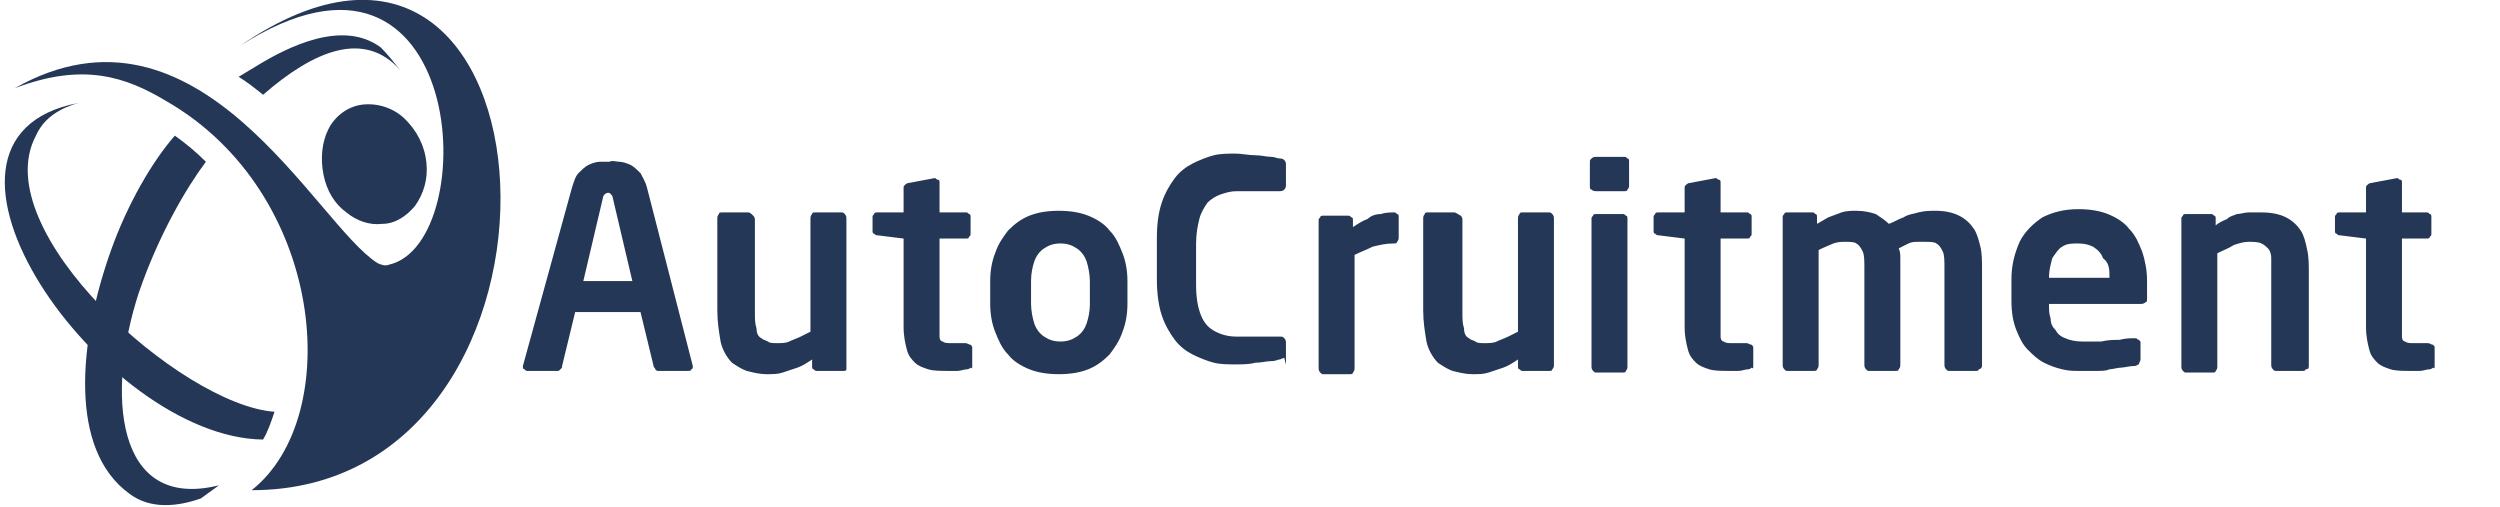
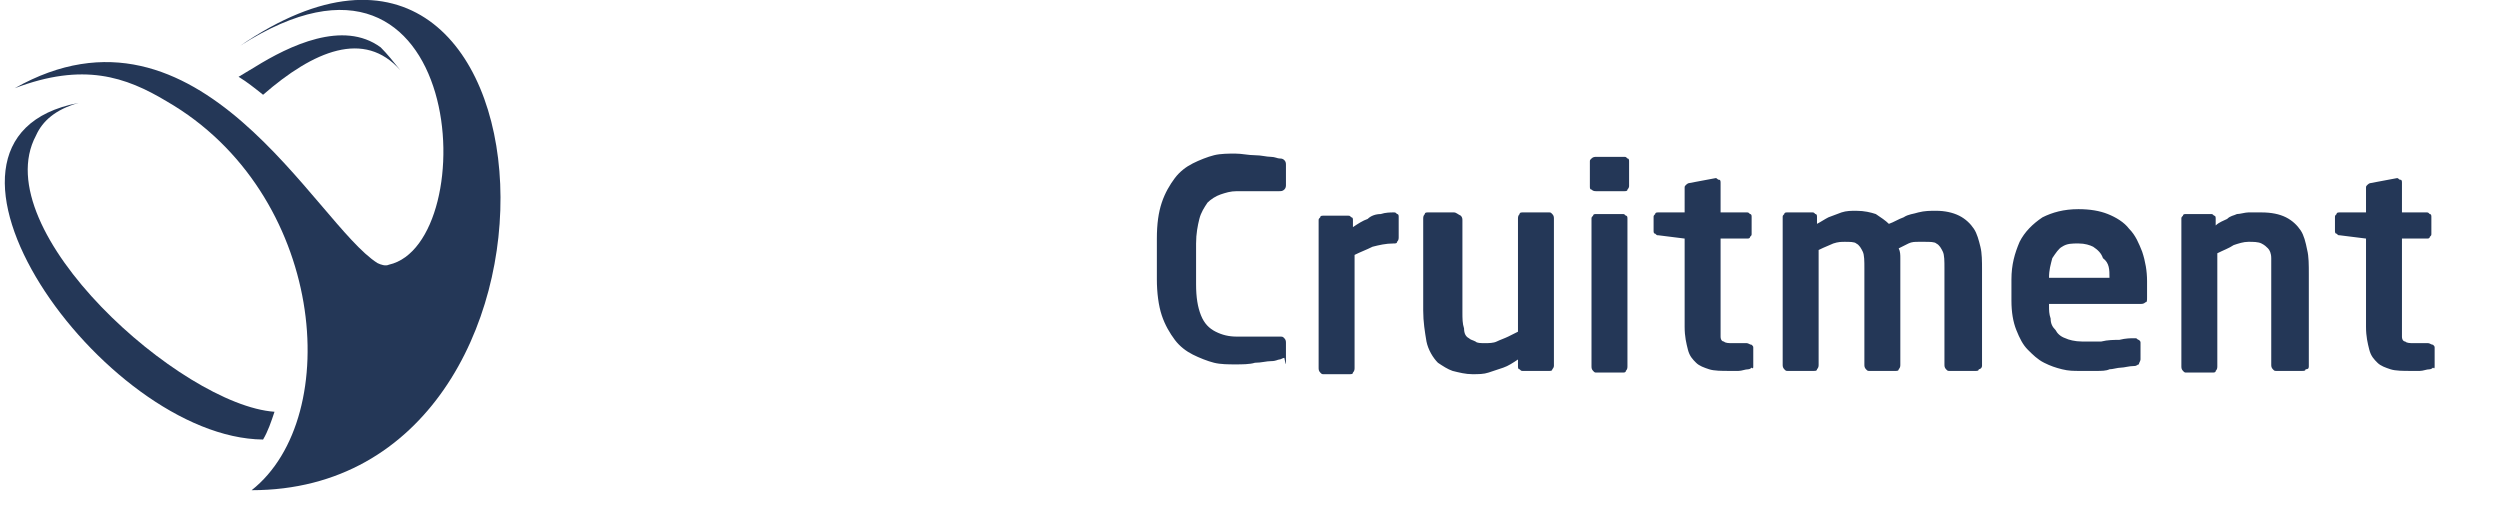
<svg xmlns="http://www.w3.org/2000/svg" version="1.1" x="0px" y="0px" viewBox="0 0 153 31" style="enable-background:new 0 0 153 31;" xml:space="preserve">
  <style type="text/css">
	.st0{fill:#243757;}
	.st1{fill-rule:evenodd;clip-rule:evenodd;fill:#243757;}
	.st2{display:none;}
	.st3{display:inline;}
	.st4{fill:#222222;}
</style>
  <g id="Layer_2">
    <g>
      <g>
        <g>
-           <path class="st0" d="M42.4,22.4C42.4,22.4,42.4,22.4,42.4,22.4C42.4,22.4,42.4,22.4,42.4,22.4l-2.8-10.9      c-0.1-0.4-0.3-0.7-0.4-0.9c-0.2-0.2-0.4-0.4-0.6-0.5c-0.2-0.1-0.5-0.2-0.7-0.2c-0.2,0-0.4-0.1-0.6,0c-0.2,0-0.4,0-0.6,0      c-0.2,0-0.5,0.1-0.7,0.2c-0.2,0.1-0.4,0.3-0.6,0.5c-0.2,0.2-0.3,0.6-0.4,0.9L32,22.4c0,0,0,0,0,0c0,0,0,0,0,0      c0,0.1,0,0.2,0.1,0.2c0.1,0.1,0.1,0.1,0.2,0.1h1.8c0.1,0,0.1,0,0.2-0.1c0.1-0.1,0.1-0.1,0.1-0.2l0.8-3.3h4l0.8,3.3      c0,0.1,0.1,0.1,0.1,0.2c0.1,0.1,0.1,0.1,0.2,0.1h1.8c0.1,0,0.2,0,0.2-0.1C42.4,22.6,42.4,22.5,42.4,22.4L42.4,22.4z M38.7,17.2      h-3l1.2-5.1c0-0.1,0.1-0.2,0.1-0.2c0,0,0.1-0.1,0.2-0.1c0.1,0,0.1,0,0.2,0.1c0,0,0.1,0.1,0.1,0.2L38.7,17.2L38.7,17.2z       M51.8,22.4v-9c0-0.1,0-0.2-0.1-0.3c-0.1-0.1-0.1-0.1-0.2-0.1h-1.6c-0.1,0-0.2,0-0.2,0.1c-0.1,0.1-0.1,0.2-0.1,0.3v6.9      c-0.2,0.1-0.4,0.2-0.6,0.3c-0.2,0.1-0.5,0.2-0.7,0.3c-0.2,0.1-0.5,0.1-0.7,0.1c-0.3,0-0.5,0-0.6-0.1c-0.2-0.1-0.3-0.1-0.4-0.2      c-0.2-0.1-0.3-0.3-0.3-0.6c-0.1-0.3-0.1-0.6-0.1-1v-5.6c0-0.1,0-0.2-0.1-0.3C46,13.1,45.9,13,45.8,13h-1.6c-0.1,0-0.2,0-0.2,0.1      c-0.1,0.1-0.1,0.2-0.1,0.3V19c0,0.7,0.1,1.3,0.2,1.9c0.1,0.5,0.4,1,0.7,1.3c0.3,0.2,0.6,0.4,0.9,0.5c0.4,0.1,0.8,0.2,1.2,0.2      c0.4,0,0.7,0,1-0.1c0.3-0.1,0.6-0.2,0.9-0.3c0.3-0.1,0.6-0.3,0.9-0.5v0.4c0,0.1,0,0.2,0.1,0.2c0.1,0.1,0.1,0.1,0.2,0.1h1.6      c0.1,0,0.2,0,0.2-0.1C51.8,22.6,51.8,22.5,51.8,22.4L51.8,22.4z M59.5,22.4v-1.1c0-0.1,0-0.1-0.1-0.2c-0.1,0-0.2-0.1-0.3-0.1      h-0.9c-0.2,0-0.4,0-0.5-0.1c-0.1,0-0.2-0.1-0.2-0.3c0-0.1,0-0.3,0-0.6v-5.4h1.6c0.1,0,0.2,0,0.2-0.1c0.1-0.1,0.1-0.1,0.1-0.2v-1      c0-0.1,0-0.2-0.1-0.2c-0.1-0.1-0.1-0.1-0.2-0.1h-1.6v-1.8c0-0.1,0-0.2-0.1-0.2c-0.1,0-0.1-0.1-0.2-0.1c0,0,0,0,0,0c0,0,0,0,0,0      l-1.6,0.3c-0.1,0-0.2,0.1-0.2,0.1c-0.1,0.1-0.1,0.1-0.1,0.2V13h-1.6c-0.1,0-0.2,0-0.2,0.1c-0.1,0.1-0.1,0.1-0.1,0.2v0.8      c0,0.1,0,0.2,0.1,0.2c0.1,0.1,0.1,0.1,0.2,0.1l1.6,0.2v5.4c0,0.6,0.1,1,0.2,1.4c0.1,0.4,0.3,0.6,0.5,0.8      c0.2,0.2,0.5,0.3,0.8,0.4c0.3,0.1,0.8,0.1,1.2,0.1c0.2,0,0.4,0,0.6,0c0.2,0,0.4-0.1,0.6-0.1c0.1,0,0.2-0.1,0.2-0.1      C59.5,22.6,59.5,22.5,59.5,22.4L59.5,22.4z M69,18.6v-1.4c0-0.6-0.1-1.2-0.3-1.7c-0.2-0.5-0.4-1-0.8-1.4      c-0.3-0.4-0.8-0.7-1.3-0.9c-0.5-0.2-1.1-0.3-1.8-0.3c-0.7,0-1.3,0.1-1.8,0.3c-0.5,0.2-0.9,0.5-1.3,0.9c-0.3,0.4-0.6,0.8-0.8,1.4      c-0.2,0.5-0.3,1.1-0.3,1.7v1.4c0,0.6,0.1,1.2,0.3,1.7c0.2,0.5,0.4,1,0.8,1.4c0.3,0.4,0.8,0.7,1.3,0.9c0.5,0.2,1.1,0.3,1.8,0.3      c0.7,0,1.3-0.1,1.8-0.3c0.5-0.2,0.9-0.5,1.3-0.9c0.3-0.4,0.6-0.8,0.8-1.4C68.9,19.8,69,19.2,69,18.6L69,18.6z M66.7,18.6      c0,0.5-0.1,0.9-0.2,1.2c-0.1,0.3-0.3,0.6-0.6,0.8c-0.3,0.2-0.6,0.3-1,0.3c-0.4,0-0.7-0.1-1-0.3c-0.3-0.2-0.5-0.5-0.6-0.8      c-0.1-0.3-0.2-0.8-0.2-1.2v-1.4c0-0.5,0.1-0.9,0.2-1.2c0.1-0.3,0.3-0.6,0.6-0.8c0.3-0.2,0.6-0.3,1-0.3c0.4,0,0.7,0.1,1,0.3      c0.3,0.2,0.5,0.5,0.6,0.8c0.1,0.3,0.2,0.8,0.2,1.2V18.6L66.7,18.6z" />
          <path class="st0" d="M78.7,22.2V21c0-0.1,0-0.2-0.1-0.3c-0.1-0.1-0.1-0.1-0.3-0.1c0,0,0,0,0,0c0,0,0,0,0,0c-0.2,0-0.3,0-0.5,0      c-0.2,0-0.4,0-0.7,0c-0.2,0-0.5,0-0.7,0c-0.3,0-0.5,0-0.7,0c-0.5,0-0.9-0.1-1.3-0.3c-0.4-0.2-0.7-0.5-0.9-1      c-0.2-0.5-0.3-1.1-0.3-1.9v-2.5c0-0.6,0.1-1.1,0.2-1.5c0.1-0.4,0.3-0.7,0.5-1c0.2-0.2,0.5-0.4,0.8-0.5c0.3-0.1,0.6-0.2,1-0.2      c0.2,0,0.5,0,0.7,0c0.2,0,0.5,0,0.7,0c0.2,0,0.5,0,0.7,0c0.2,0,0.4,0,0.5,0c0,0,0,0,0,0c0,0,0,0,0,0c0.1,0,0.2,0,0.3-0.1      c0.1-0.1,0.1-0.2,0.1-0.3v-1.2c0-0.1,0-0.2-0.1-0.3c-0.1-0.1-0.2-0.1-0.3-0.1c-0.1,0-0.3-0.1-0.5-0.1c-0.3,0-0.6-0.1-1-0.1      c-0.4,0-0.8-0.1-1.2-0.1c-0.4,0-0.9,0-1.3,0.1c-0.4,0.1-0.9,0.3-1.3,0.5c-0.4,0.2-0.8,0.5-1.1,0.9c-0.3,0.4-0.6,0.9-0.8,1.5      c-0.2,0.6-0.3,1.3-0.3,2.2v2.5c0,0.8,0.1,1.6,0.3,2.2c0.2,0.6,0.5,1.1,0.8,1.5c0.3,0.4,0.7,0.7,1.1,0.9c0.4,0.2,0.9,0.4,1.3,0.5      c0.4,0.1,0.9,0.1,1.3,0.1c0.4,0,0.9,0,1.2-0.1c0.4,0,0.7-0.1,1-0.1c0.3,0,0.4-0.1,0.5-0.1c0.1,0,0.2-0.1,0.3-0.1      C78.7,22.4,78.7,22.3,78.7,22.2L78.7,22.2z M85.6,14.5v-1.2c0-0.1,0-0.2-0.1-0.2c-0.1-0.1-0.1-0.1-0.2-0.1c-0.2,0-0.5,0-0.8,0.1      c-0.3,0-0.6,0.1-0.8,0.3c-0.3,0.1-0.6,0.3-0.9,0.5v-0.4c0-0.1,0-0.2-0.1-0.2c-0.1-0.1-0.1-0.1-0.2-0.1H81c-0.1,0-0.2,0-0.2,0.1      c-0.1,0.1-0.1,0.1-0.1,0.2v9c0,0.1,0,0.2,0.1,0.3c0.1,0.1,0.1,0.1,0.2,0.1h1.6c0.1,0,0.2,0,0.2-0.1c0.1-0.1,0.1-0.2,0.1-0.3      v-6.9c0.4-0.2,0.7-0.3,1.1-0.5c0.4-0.1,0.8-0.2,1.3-0.2c0.1,0,0.2,0,0.2-0.1C85.6,14.7,85.6,14.6,85.6,14.5L85.6,14.5z       M95.1,22.4v-9c0-0.1,0-0.2-0.1-0.3c-0.1-0.1-0.1-0.1-0.2-0.1h-1.6c-0.1,0-0.2,0-0.2,0.1c-0.1,0.1-0.1,0.2-0.1,0.3v6.9      c-0.2,0.1-0.4,0.2-0.6,0.3c-0.2,0.1-0.5,0.2-0.7,0.3c-0.2,0.1-0.5,0.1-0.7,0.1c-0.3,0-0.5,0-0.6-0.1c-0.2-0.1-0.3-0.1-0.4-0.2      c-0.2-0.1-0.3-0.3-0.3-0.6c-0.1-0.3-0.1-0.6-0.1-1v-5.6c0-0.1,0-0.2-0.1-0.3C89.2,13.1,89.1,13,89,13h-1.6c-0.1,0-0.2,0-0.2,0.1      c-0.1,0.1-0.1,0.2-0.1,0.3V19c0,0.7,0.1,1.3,0.2,1.9c0.1,0.5,0.4,1,0.7,1.3c0.3,0.2,0.6,0.4,0.9,0.5c0.4,0.1,0.8,0.2,1.2,0.2      c0.4,0,0.7,0,1-0.1c0.3-0.1,0.6-0.2,0.9-0.3c0.3-0.1,0.6-0.3,0.9-0.5v0.4c0,0.1,0,0.2,0.1,0.2c0.1,0.1,0.1,0.1,0.2,0.1h1.6      c0.1,0,0.2,0,0.2-0.1C95,22.6,95.1,22.5,95.1,22.4L95.1,22.4z M99.7,11.4V9.9c0-0.1,0-0.2-0.1-0.2c-0.1-0.1-0.1-0.1-0.2-0.1      h-1.7c-0.1,0-0.2,0-0.3,0.1c-0.1,0.1-0.1,0.1-0.1,0.2v1.5c0,0.1,0,0.2,0.1,0.2c0.1,0.1,0.2,0.1,0.3,0.1h1.7c0.1,0,0.2,0,0.2-0.1      C99.6,11.6,99.7,11.5,99.7,11.4L99.7,11.4z M99.6,22.4v-9c0-0.1,0-0.2-0.1-0.2c-0.1-0.1-0.1-0.1-0.2-0.1h-1.6      c-0.1,0-0.2,0-0.2,0.1c-0.1,0.1-0.1,0.1-0.1,0.2v9c0,0.1,0,0.2,0.1,0.3c0.1,0.1,0.1,0.1,0.2,0.1h1.6c0.1,0,0.2,0,0.2-0.1      C99.6,22.6,99.6,22.5,99.6,22.4L99.6,22.4z M107.3,22.4v-1.1c0-0.1,0-0.1-0.1-0.2c-0.1,0-0.2-0.1-0.3-0.1h-0.9      c-0.2,0-0.4,0-0.5-0.1c-0.1,0-0.2-0.1-0.2-0.3c0-0.1,0-0.3,0-0.6v-5.4h1.6c0.1,0,0.2,0,0.2-0.1c0.1-0.1,0.1-0.1,0.1-0.2v-1      c0-0.1,0-0.2-0.1-0.2c-0.1-0.1-0.1-0.1-0.2-0.1h-1.6v-1.8c0-0.1,0-0.2-0.1-0.2c-0.1,0-0.1-0.1-0.2-0.1c0,0,0,0,0,0c0,0,0,0,0,0      l-1.6,0.3c-0.1,0-0.2,0.1-0.2,0.1c-0.1,0.1-0.1,0.1-0.1,0.2V13h-1.6c-0.1,0-0.2,0-0.2,0.1c-0.1,0.1-0.1,0.1-0.1,0.2v0.8      c0,0.1,0,0.2,0.1,0.2c0.1,0.1,0.1,0.1,0.2,0.1l1.6,0.2v5.4c0,0.6,0.1,1,0.2,1.4c0.1,0.4,0.3,0.6,0.5,0.8      c0.2,0.2,0.5,0.3,0.8,0.4c0.3,0.1,0.8,0.1,1.2,0.1c0.2,0,0.4,0,0.6,0c0.2,0,0.4-0.1,0.6-0.1c0.1,0,0.2-0.1,0.2-0.1      C107.3,22.6,107.3,22.5,107.3,22.4L107.3,22.4z M121.3,22.4v-5.9c0-0.5,0-1-0.1-1.4c-0.1-0.4-0.2-0.8-0.4-1.1      c-0.2-0.3-0.5-0.6-0.9-0.8c-0.4-0.2-0.9-0.3-1.4-0.3c-0.4,0-0.7,0-1.1,0.1c-0.3,0.1-0.6,0.1-0.9,0.3c-0.3,0.1-0.6,0.3-0.9,0.4      c-0.2-0.2-0.5-0.4-0.8-0.6c-0.3-0.1-0.7-0.2-1.2-0.2c-0.3,0-0.6,0-0.9,0.1c-0.3,0.1-0.5,0.2-0.8,0.3c-0.2,0.1-0.5,0.3-0.7,0.4      v-0.4c0-0.1,0-0.2-0.1-0.2c-0.1-0.1-0.1-0.1-0.2-0.1h-1.5c-0.1,0-0.2,0-0.2,0.1c-0.1,0.1-0.1,0.1-0.1,0.2v9c0,0.1,0,0.2,0.1,0.3      c0.1,0.1,0.1,0.1,0.2,0.1h1.6c0.1,0,0.2,0,0.2-0.1c0.1-0.1,0.1-0.2,0.1-0.3v-7c0.4-0.2,0.7-0.3,0.9-0.4c0.3-0.1,0.5-0.1,0.7-0.1      c0.3,0,0.6,0,0.7,0.1c0.2,0.1,0.3,0.3,0.4,0.5c0.1,0.2,0.1,0.6,0.1,1v5.9c0,0.1,0,0.2,0.1,0.3c0.1,0.1,0.1,0.1,0.2,0.1h1.6      c0.1,0,0.2,0,0.2-0.1c0.1-0.1,0.1-0.2,0.1-0.3v-5.9c0-0.2,0-0.4,0-0.6c0-0.2,0-0.4-0.1-0.6c0.2-0.1,0.4-0.2,0.6-0.3      c0.2-0.1,0.4-0.1,0.6-0.1c0.2,0,0.3,0,0.4,0c0.3,0,0.6,0,0.7,0.1c0.2,0.1,0.3,0.3,0.4,0.5c0.1,0.2,0.1,0.6,0.1,1v5.9      c0,0.1,0,0.2,0.1,0.3c0.1,0.1,0.1,0.1,0.2,0.1h1.6c0.1,0,0.2,0,0.2-0.1C121.2,22.6,121.3,22.5,121.3,22.4L121.3,22.4z       M131.4,18.2v-1c0-0.6-0.1-1.2-0.3-1.8c-0.2-0.5-0.4-1-0.8-1.4c-0.3-0.4-0.8-0.7-1.3-0.9c-0.5-0.2-1.1-0.3-1.8-0.3      c-0.9,0-1.6,0.2-2.2,0.5c-0.6,0.4-1.1,0.9-1.4,1.5c-0.3,0.7-0.5,1.4-0.5,2.3v1.3c0,0.7,0.1,1.3,0.3,1.8c0.2,0.5,0.4,0.9,0.7,1.2      c0.3,0.3,0.6,0.6,1,0.8c0.4,0.2,0.7,0.3,1.1,0.4c0.4,0.1,0.7,0.1,1.1,0.1c0.4,0,0.7,0,1,0c0.3,0,0.6,0,0.8-0.1      c0.2,0,0.5-0.1,0.7-0.1c0.2,0,0.5-0.1,0.8-0.1c0.2,0,0.2-0.1,0.3-0.1c0-0.1,0.1-0.2,0.1-0.3V21c0-0.1,0-0.1-0.1-0.2      c-0.1,0-0.1-0.1-0.2-0.1c0,0,0,0-0.1,0c-0.2,0-0.5,0-0.9,0.1c-0.3,0-0.7,0-1.1,0.1c-0.4,0-0.8,0-1.2,0c-0.4,0-0.8-0.1-1-0.2      c-0.3-0.1-0.5-0.3-0.6-0.5c-0.2-0.2-0.3-0.4-0.3-0.7c-0.1-0.3-0.1-0.5-0.1-0.8v-0.1h5.6c0.1,0,0.2,0,0.3-0.1      C131.4,18.5,131.4,18.4,131.4,18.2L131.4,18.2z M129.1,17h-3.7V17c0-0.5,0.1-0.8,0.2-1.2c0.2-0.3,0.4-0.6,0.6-0.7      c0.3-0.2,0.6-0.2,1-0.2c0.4,0,0.7,0.1,0.9,0.2c0.3,0.2,0.5,0.4,0.6,0.7C129.1,16.1,129.1,16.5,129.1,17L129.1,17L129.1,17z       M141.3,22.4v-5.6c0-0.6,0-1.1-0.1-1.5c-0.1-0.5-0.2-0.9-0.4-1.2c-0.2-0.3-0.5-0.6-0.9-0.8c-0.4-0.2-0.9-0.3-1.5-0.3      c-0.3,0-0.5,0-0.8,0c-0.2,0-0.5,0.1-0.7,0.1c-0.2,0.1-0.4,0.1-0.6,0.3c-0.2,0.1-0.5,0.2-0.7,0.4v-0.4c0-0.1,0-0.2-0.1-0.2      c-0.1-0.1-0.1-0.1-0.2-0.1h-1.5c-0.1,0-0.2,0-0.2,0.1c-0.1,0.1-0.1,0.1-0.1,0.2v9c0,0.1,0,0.2,0.1,0.3c0.1,0.1,0.1,0.1,0.2,0.1      h1.6c0.1,0,0.2,0,0.2-0.1c0.1-0.1,0.1-0.2,0.1-0.3v-6.9c0.4-0.2,0.7-0.3,1-0.5c0.3-0.1,0.6-0.2,0.9-0.2c0.3,0,0.6,0,0.8,0.1      c0.2,0.1,0.3,0.2,0.4,0.3c0.1,0.1,0.2,0.3,0.2,0.6c0,0.2,0,0.6,0,0.9v5.6c0,0.1,0,0.2,0.1,0.3c0.1,0.1,0.1,0.1,0.2,0.1h1.6      c0.1,0,0.2,0,0.2-0.1C141.3,22.6,141.3,22.5,141.3,22.4L141.3,22.4z M149,22.4v-1.1c0-0.1,0-0.1-0.1-0.2c-0.1,0-0.2-0.1-0.3-0.1      h-0.9c-0.2,0-0.4,0-0.5-0.1c-0.1,0-0.2-0.1-0.2-0.3c0-0.1,0-0.3,0-0.6v-5.4h1.5c0.1,0,0.2,0,0.2-0.1c0.1-0.1,0.1-0.1,0.1-0.2v-1      c0-0.1,0-0.2-0.1-0.2c-0.1-0.1-0.1-0.1-0.2-0.1h-1.5v-1.8c0-0.1,0-0.2-0.1-0.2c-0.1,0-0.1-0.1-0.2-0.1c0,0,0,0,0,0c0,0,0,0,0,0      l-1.6,0.3c-0.1,0-0.2,0.1-0.2,0.1c-0.1,0.1-0.1,0.1-0.1,0.2V13h-1.6c-0.1,0-0.2,0-0.2,0.1c-0.1,0.1-0.1,0.1-0.1,0.2v0.8      c0,0.1,0,0.2,0.1,0.2c0.1,0.1,0.1,0.1,0.2,0.1l1.6,0.2v5.4c0,0.6,0.1,1,0.2,1.4c0.1,0.4,0.3,0.6,0.5,0.8      c0.2,0.2,0.5,0.3,0.8,0.4c0.3,0.1,0.8,0.1,1.2,0.1c0.2,0,0.4,0,0.6,0c0.2,0,0.4-0.1,0.6-0.1c0.1,0,0.2-0.1,0.2-0.1      C149,22.6,149,22.5,149,22.4L149,22.4z" />
          <g>
            <path class="st1" d="M10.2,6.2c9.7,5.6,10.9,19.3,5.2,23.8C36.9,30,34.7-10.9,14.7,2.8c13.9-8.9,14.9,12.1,9.1,13.4       c-0.2,0.1-0.5,0-0.7-0.1C19.3,13.7,12.2-1,0.9,5.4C5.1,3.8,7.7,4.7,10.2,6.2L10.2,6.2z" />
          </g>
          <g>
            <path class="st1" d="M2.2,8.3c0.4-0.9,1.2-1.6,2.6-2C-6.7,8.5,6.3,26.8,16.1,26.9c0.3-0.5,0.5-1.1,0.7-1.7       C11.1,24.8-0.9,14.1,2.2,8.3L2.2,8.3z" />
          </g>
          <path class="st1" d="M24.5,4.3c-2.2-2.5-5.3-1.2-8.4,1.5c-0.5-0.4-1-0.8-1.5-1.1l1-0.6c2.1-1.3,5.4-2.9,7.7-1.2      C23.7,3.3,24.1,3.8,24.5,4.3L24.5,4.3z" />
          <g>
-             <path class="st1" d="M13.4,29.7C7,31.3,6.5,24,8.5,17.9c1.2-3.5,2.9-6.4,4.1-8c-0.6-0.6-1.2-1.1-1.9-1.6       c-1.4,1.6-2.9,4.2-3.9,7c-2,5.6-2.6,12.2,1.1,14.9c1.3,1,3,0.8,4.4,0.3L13.4,29.7L13.4,29.7z" />
-           </g>
+             </g>
          <g>
-             <path class="st1" d="M22.2,6.4c0.9-0.1,1.9,0.2,2.6,0.9c0.7,0.7,1.2,1.6,1.3,2.7c0.1,1-0.2,1.9-0.7,2.6c-0.5,0.6-1.2,1.1-2,1.1       c-0.8,0.1-1.6-0.2-2.2-0.7c-0.7-0.5-1.2-1.3-1.4-2.3c-0.2-1-0.1-2,0.3-2.8C20.5,7.1,21.3,6.5,22.2,6.4L22.2,6.4z" />
-           </g>
+             </g>
        </g>
      </g>
    </g>
  </g>
  <g id="open_sans" class="st2">
</g>
  <g id="poppins" class="st2">
</g>
  <g id="arimo" class="st2">
</g>
</svg>